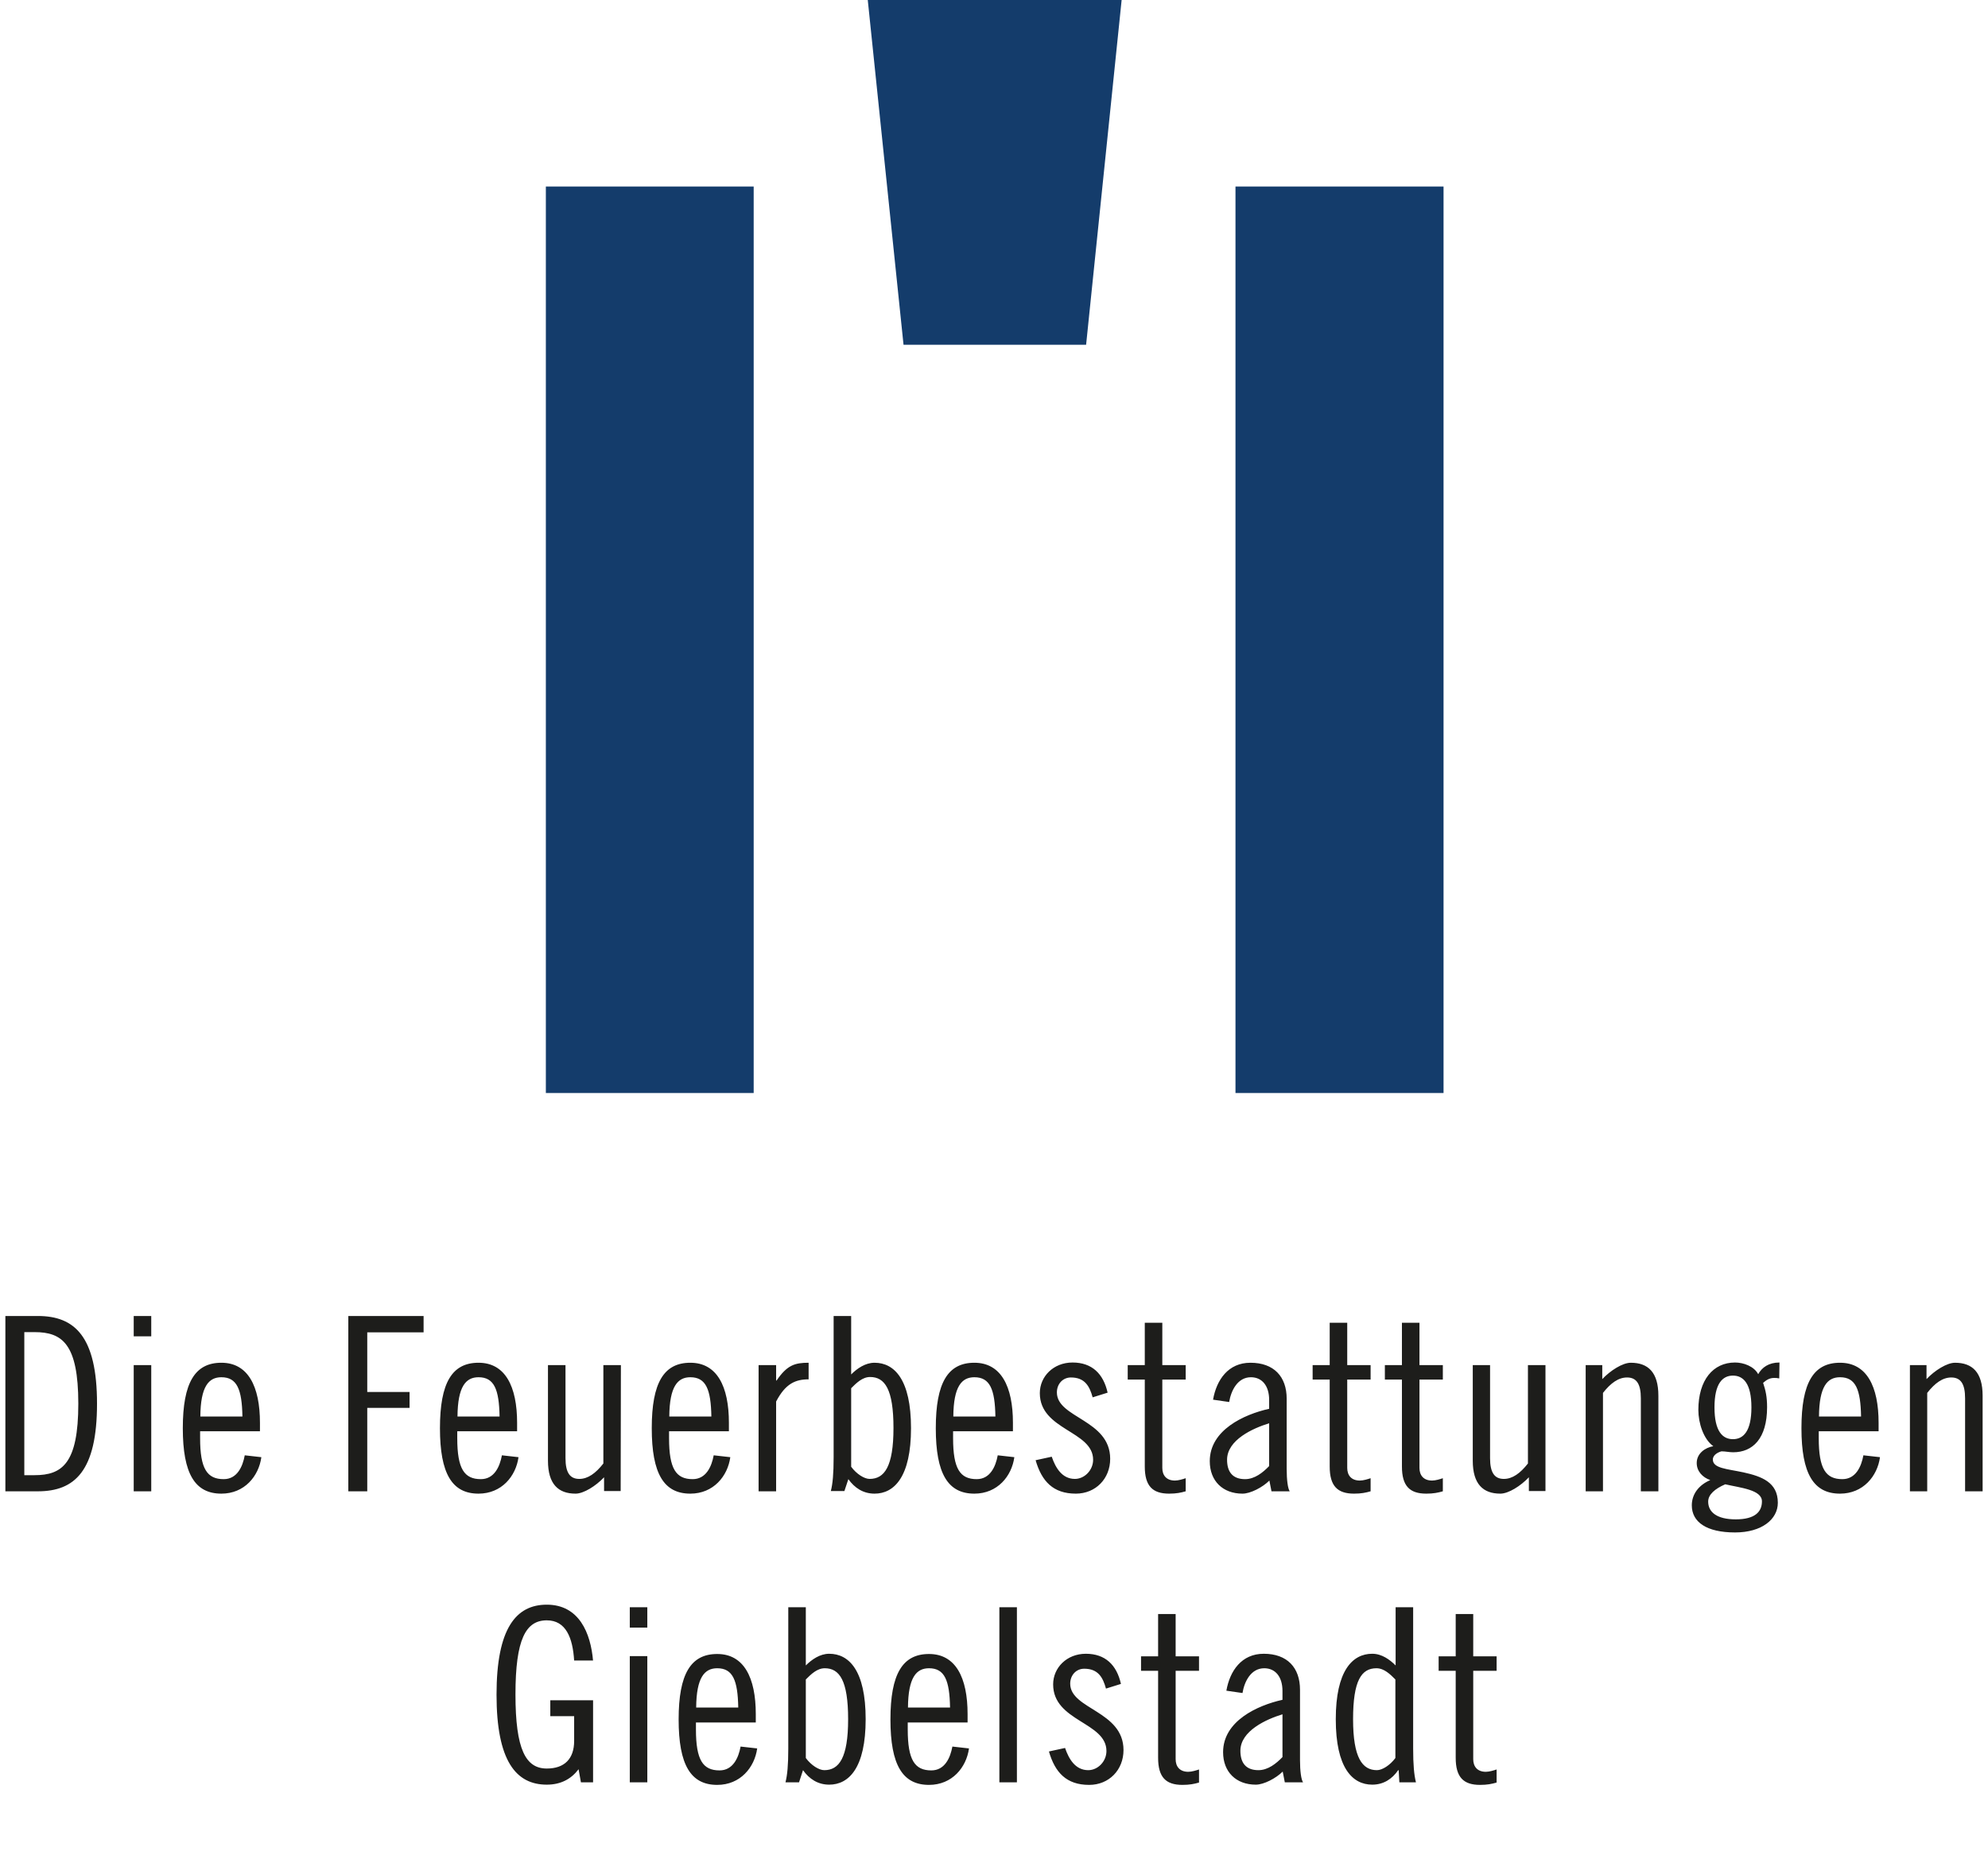
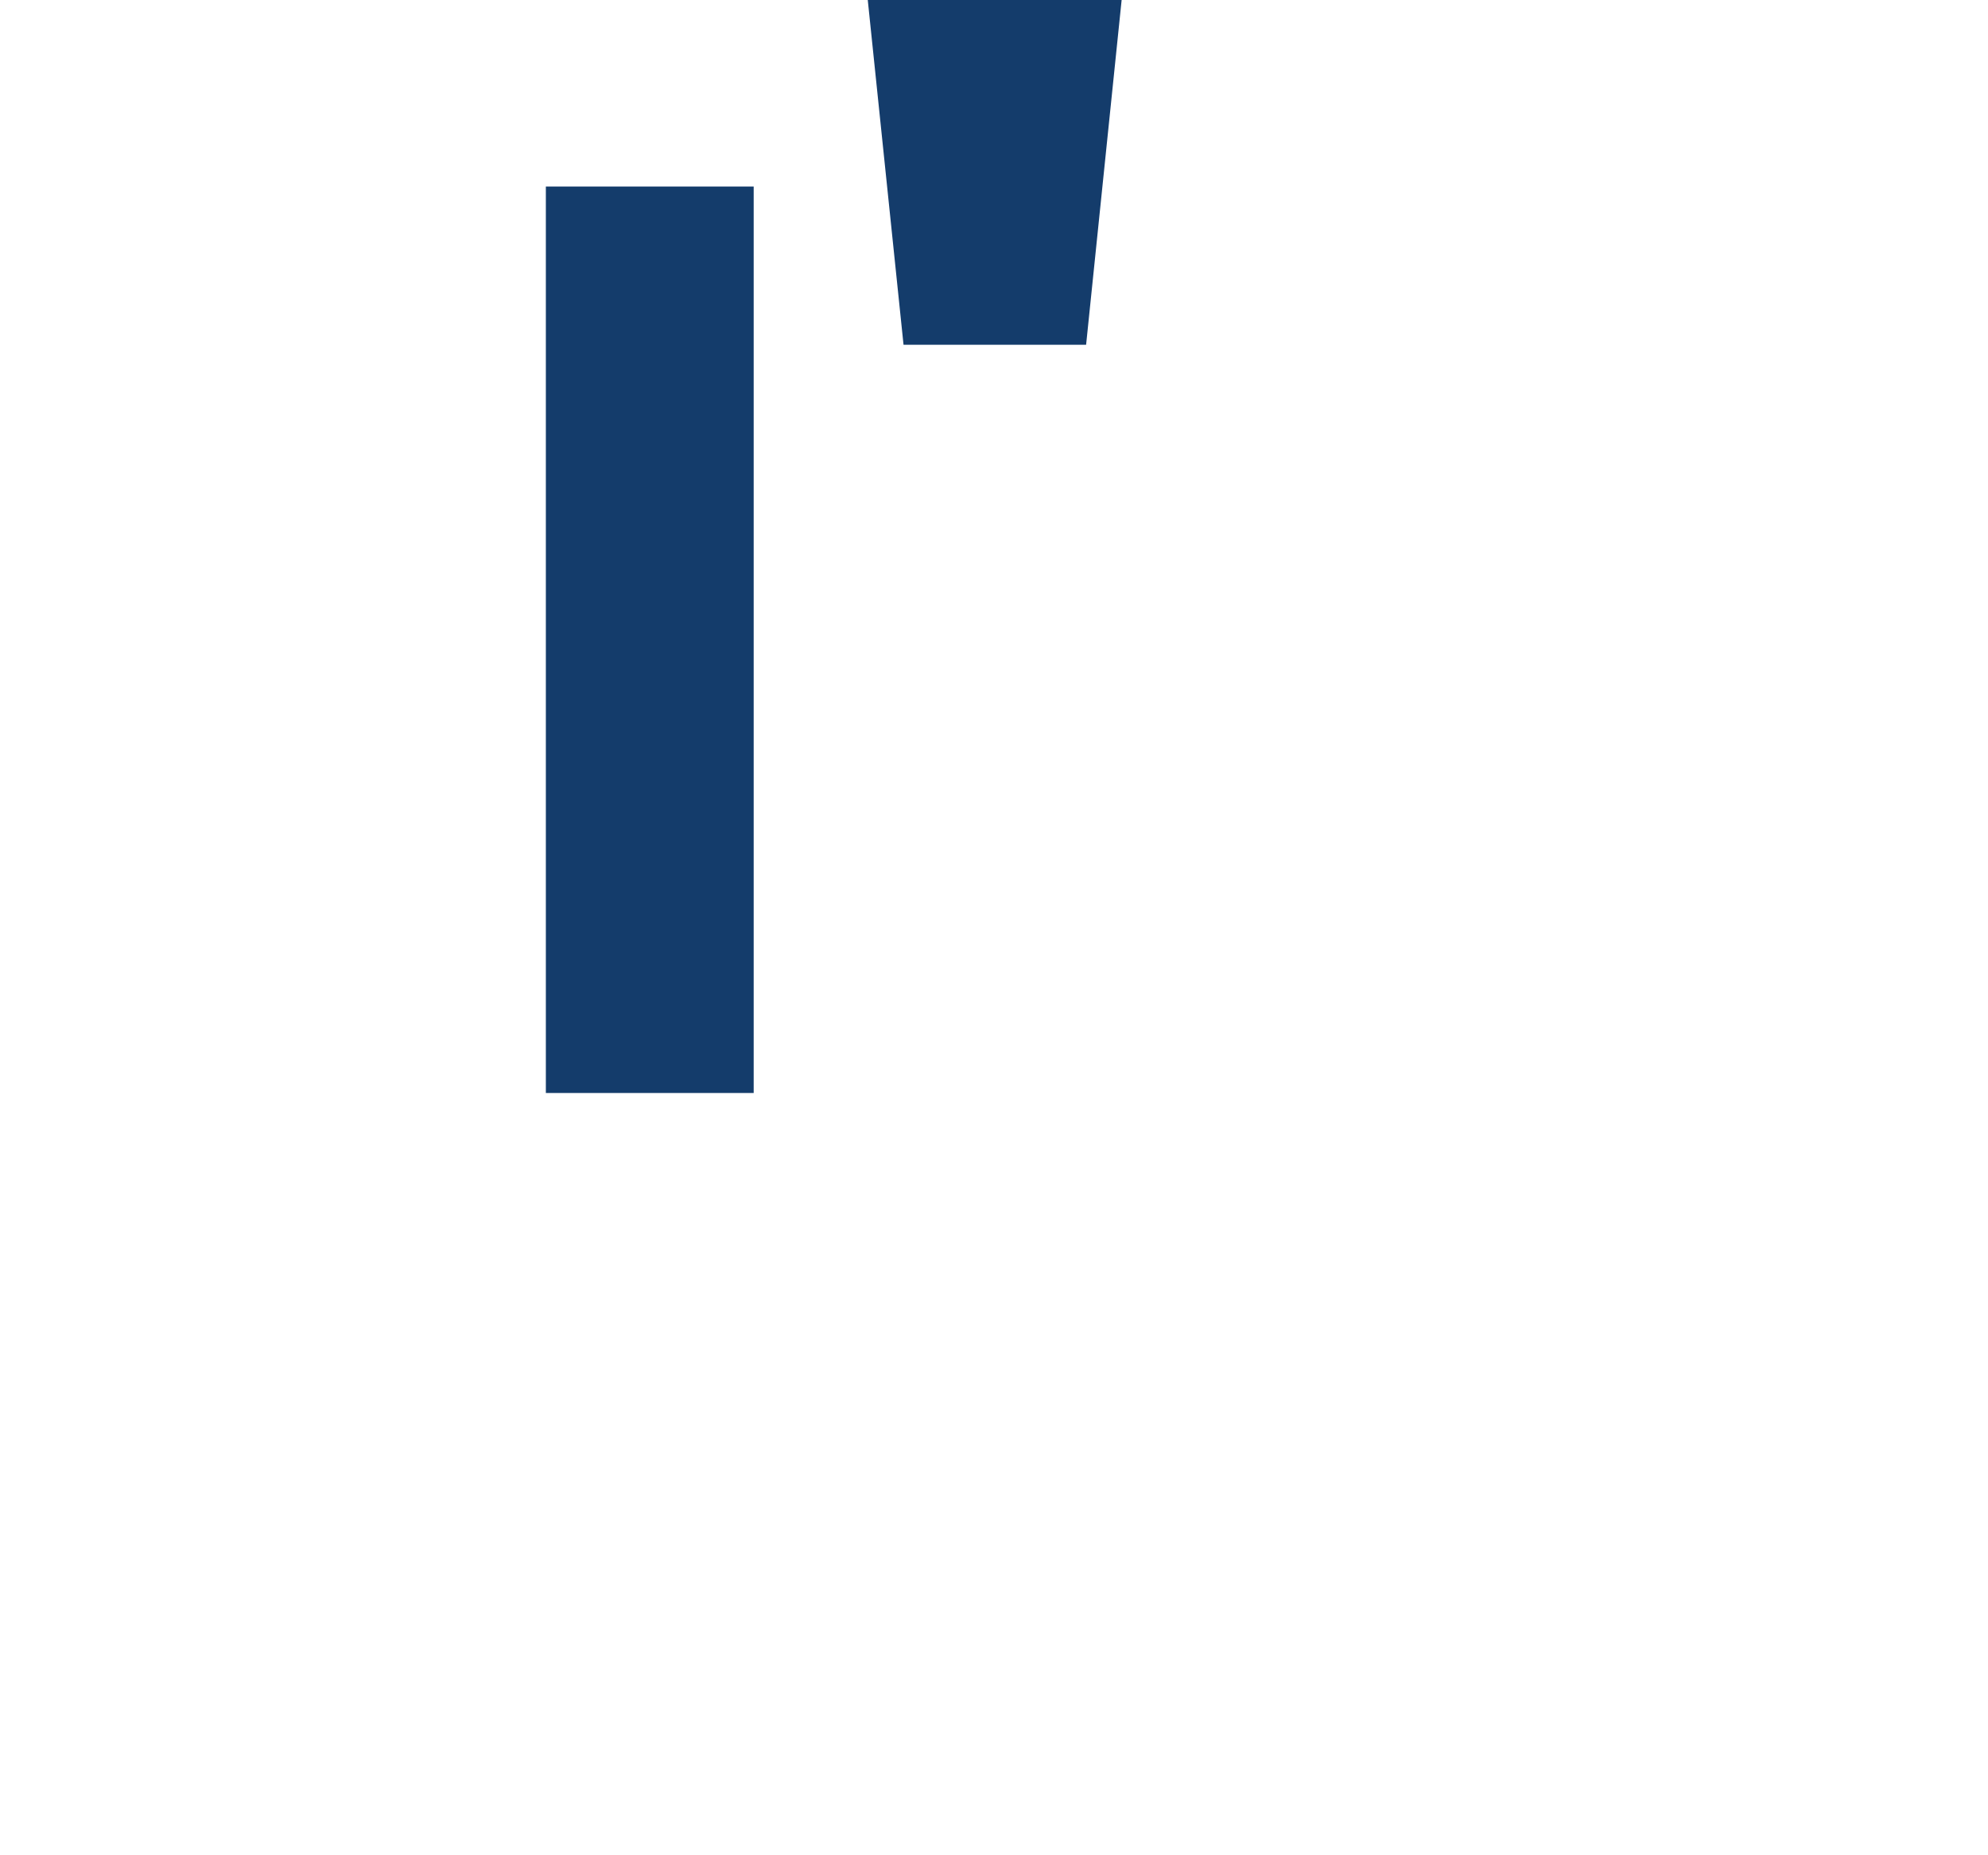
<svg xmlns="http://www.w3.org/2000/svg" version="1.1" id="Ebene_1" x="0px" y="0px" viewBox="0 0 850.4 793.7" style="enable-background:new 0 0 850.4 793.7;" xml:space="preserve">
  <style type="text/css">
	.st0{fill-rule:evenodd;clip-rule:evenodd;fill:#143C6B;}
	.st1{fill:#143C6B;}
	.st2{fill:#1D1D1B;}
</style>
-   <rect x="528.5" y="79.8" class="st0" width="89" height="387.8" />
  <rect x="233.5" y="79.8" class="st0" width="88.9" height="387.8" />
  <polygon class="st1" points="371.2,0 386.5,147.5 464.6,147.5 479.8,0 " />
  <g>
    <g>
-       <path class="st2" d="M615.4,714.8h7.3V752c0,8.3,3.3,11.6,10.4,11.6c3.1,0,5-0.4,7.1-1V757c-1.2,0.4-3.1,1-4.6,1    c-3.7,0-5.4-2.3-5.4-5.4v-37.8h10v-6.2h-10v-18.1h-7.5v18.1h-7.3V714.8z M596.9,752.1c-2.3,3.1-5.6,5.2-7.9,5.2    c-6.2,0-10.2-5.2-10.2-21.8s3.6-21.8,10-21.8c3.3,0,5.9,2.6,8.1,4.8L596.9,752.1L596.9,752.1z M598.6,762.5h7.1    c-0.8-3.1-1.2-7.5-1.2-14.5v-60.4H597v24.9c-2.5-2.5-5.9-5-10-5c-8.5,0-15.6,7.3-15.6,28c0,20.8,7.1,28,15.6,28    c4.8,0,8.5-2.4,11.1-6.2h0.2L598.6,762.5z M548.6,751.7c-2.7,2.8-6.2,5.6-10.3,5.6c-5.4,0-7.7-3.2-7.7-8.3    c0-8.5,11.1-13.5,18-15.6V751.7z M531.5,724.3c0.8-4.9,3.6-10.6,9.3-10.6c4.8,0,7.8,3.7,7.8,9.7v3.8c-10.8,2.4-25.4,9.1-25.4,22.4    c0,8.5,5.6,13.9,14,13.9c3.4,0,8.6-2.7,11.5-5.6l0.9,4.6h7.8c-0.8-1.2-1.3-4.8-1.3-9.5v-30.1c0-9.5-5.5-15.4-15.5-15.4    c-9.5,0-14.5,7.3-16,15.8L531.5,724.3z M488.1,714.8h7.3V752c0,8.3,3.3,11.6,10.4,11.6c3.1,0,5-0.4,7.1-1V757    c-1.2,0.4-3.1,1-4.6,1c-3.7,0-5.4-2.3-5.4-5.4v-37.8h10v-6.2h-10v-18.1h-7.5v18.1h-7.3L488.1,714.8L488.1,714.8z M479.5,720.4    c-1.8-8.1-6.7-12.9-15-12.9c-8.2,0-14,6-14,13.1c0,15.9,22.8,16.1,22.8,28.5c0,4.5-3.7,8.2-7.8,8.2c-5.5,0-8.3-4.8-9.9-9.5    l-6.9,1.5c2.6,9,7.5,14.3,17.2,14.3c8.5,0,14.7-6.4,14.7-14.9c0-16.8-22.8-17.4-22.8-28.4c0-3.6,2.5-6.4,6-6.4c6,0,8,3.8,9.3,8.5    L479.5,720.4z M427.5,762.5h7.5v-74.9h-7.5V762.5z M413.9,736.8v-3.5c0-15.6-5.1-25.7-16.5-25.7c-11.3,0-16.5,8.5-16.5,28    s5.2,28,16.5,28c9.9,0,16-7.5,17.1-15.6l-7.1-0.8c-0.9,4.9-3.3,10.2-9,10.2c-7.1,0-10.1-4.4-10.1-17.5v-3h25.6V736.8z     M388.4,730.5c0.1-12.9,3.6-16.8,9-16.8c6.7,0,8.8,5.2,9,16.8H388.4z M344.7,718.5c2.2-2.2,4.8-4.8,8.1-4.8c6.3,0,10,5.2,10,21.8    s-3.9,21.8-10.2,21.8c-2.3,0-5.6-2.1-7.9-5.2V718.5z M343.5,757.3c2.7,3.8,6.4,6.2,11.2,6.2c8.5,0,15.6-7.3,15.6-28    c0-20.8-7.1-28-15.6-28c-4,0-7.5,2.5-10,5v-24.9h-7.5V748c0,7.1-0.4,11.4-1.2,14.5h5.8L343.5,757.3z M323.3,736.8v-3.5    c0-15.6-5.1-25.7-16.5-25.7c-11.3,0-16.5,8.5-16.5,28s5.2,28,16.5,28c9.9,0,16-7.5,17.1-15.6l-7.1-0.8c-0.9,4.9-3.3,10.2-9,10.2    c-7.1,0-10.1-4.4-10.1-17.5v-3h25.6V736.8z M297.8,730.5c0.1-12.9,3.6-16.8,9-16.8c6.7,0,8.8,5.2,9,16.8H297.8z M269.4,696.3h7.5    v-8.7h-7.5V696.3z M269.4,762.5h7.5v-54h-7.5V762.5z M253.7,710.6c-1-12-6-24.1-19.8-24.1c-13.2,0-21.5,10.2-21.5,38.5    s8.3,38.5,21.5,38.5c6.1,0,10.5-2.5,13.6-6.6l1,5.6h5.2v-35.1h-18.3v6.8h10.2v10.6c0,7.7-4.2,11.8-11.7,11.8    c-9,0-13.4-8.1-13.4-31.7s4.4-31.7,13.4-31.7c8.2,0,11.1,7.5,11.7,17.2h8.1V710.6z" />
-     </g>
+       </g>
    <g>
-       <path class="st2" d="M816.9,638h7.5v-42.1c3.3-4.2,6.6-6.6,10.3-6.6c4,0,5.9,2.7,5.9,8.9V638h7.5v-40.9c0-10-4.4-14.1-11.8-14.1    c-3.5,0-8.7,3.3-12.2,7v-6H817v54H816.9z M803.6,612.2v-3.5c0-15.6-5.1-25.7-16.5-25.7c-11.3,0-16.5,8.5-16.5,28s5.2,28,16.5,28    c9.9,0,16-7.5,17.1-15.6l-7.1-0.8c-0.9,4.9-3.3,10.2-9,10.2c-7.1,0-10.1-4.4-10.1-17.5v-3h25.6V612.2z M778.1,606    c0.1-12.9,3.6-16.8,9-16.8c6.7,0,8.8,5.2,9,16.8H778.1z M761.2,582.9c-4.6,0-7.5,2.1-9.1,5c-1.8-3.4-6.3-5-9.9-5    c-9.4,0-15.7,7.5-15.7,20.3c0,5.6,2.2,12.5,6.4,15.5c-3.5,0.6-7.1,3.1-7.1,7.2c0,3.6,2.6,6.2,5.8,7.3c-4.9,2.1-7.9,6-7.9,10.8    c0,7.1,6.2,11.6,18.5,11.6c11.4,0,18.3-5.6,18.3-12.7c0-8.8-7-11.3-14.7-13c-7-1.5-13.1-1.7-13.1-5.5c0-2.1,2.5-3.2,3.7-3.5    c1.7,0,3.3,0.4,5,0.4c8.3,0,14.5-5.8,14.5-19.3c0-4.4-0.6-7.1-1.7-10.4c1.4-1.2,2.7-2.1,4.7-2.1c0.7,0,1.3,0,2.2,0.2L761.2,582.9    L761.2,582.9z M733.4,602.1c0-10.3,3.5-13.6,7.9-13.6s7.9,3.3,7.9,13.6s-3.5,13.6-7.9,13.6S733.4,612.4,733.4,602.1 M753.7,642.3    c0,4.4-2.9,7.7-11.2,7.7c-8.1,0-11.8-3.1-11.8-7.6c0-3,2.9-5.5,7.3-7.4C744.4,636.5,753.7,637.3,753.7,642.3 M678.2,638h7.5v-42.1    c3.3-4.2,6.6-6.6,10.3-6.6c4,0,5.9,2.7,5.9,8.9V638h7.5v-40.9c0-10-4.4-14.1-11.8-14.1c-3.5,0-8.7,3.3-12.2,7v-6h-7.1v54H678.2z     M661.1,584h-7.5v42.1c-3.3,4.2-6.6,6.6-10.3,6.6c-4,0-5.9-2.7-5.9-8.9V584H630v40.9c0,10,4.4,14.1,11.8,14.1    c3.5,0,8.7-3.3,12.2-7v5.9h7.1V584z M592.4,590.2h7.3v37.2c0,8.3,3.3,11.6,10.4,11.6c3.1,0,5-0.4,7.1-1v-5.6c-1.2,0.4-3.1,1-4.6,1    c-3.7,0-5.4-2.3-5.4-5.4v-37.8h10V584h-10v-18.1h-7.5V584h-7.3V590.2z M561.5,590.2h7.3v37.2c0,8.3,3.3,11.6,10.4,11.6    c3.1,0,5-0.4,7.1-1v-5.6c-1.2,0.4-3.1,1-4.6,1c-3.7,0-5.4-2.3-5.4-5.4v-37.8h10V584h-10v-18.1h-7.5V584h-7.3V590.2z M542.9,627.2    c-2.7,2.8-6.2,5.6-10.3,5.6c-5.4,0-7.7-3.2-7.7-8.3c0-8.5,11.1-13.5,18-15.6V627.2z M525.8,599.8c0.8-4.9,3.6-10.6,9.3-10.6    c4.8,0,7.8,3.7,7.8,9.7v3.8c-10.8,2.4-25.4,9.1-25.4,22.4c0,8.5,5.6,13.9,14,13.9c3.4,0,8.6-2.7,11.5-5.6l0.9,4.6h7.8    c-0.8-1.2-1.3-4.8-1.3-9.5v-30.1c0-9.5-5.5-15.4-15.5-15.4c-9.5,0-14.5,7.3-16,15.8L525.8,599.8z M482.4,590.2h7.3v37.2    c0,8.3,3.3,11.6,10.4,11.6c3.1,0,5-0.4,7.1-1v-5.6c-1.2,0.4-3.1,1-4.6,1c-3.7,0-5.4-2.3-5.4-5.4v-37.8h10V584h-10v-18.1h-7.5V584    h-7.3V590.2z M473.8,595.8c-1.8-8.1-6.7-12.9-15-12.9c-8.2,0-14,6-14,13.1c0,15.9,22.8,16.1,22.8,28.5c0,4.5-3.7,8.2-7.8,8.2    c-5.5,0-8.3-4.8-9.9-9.5l-6.9,1.5c2.6,9,7.5,14.3,17.2,14.3c8.5,0,14.7-6.4,14.7-14.9c0-16.8-22.8-17.4-22.8-28.4    c0-3.6,2.5-6.4,6-6.4c6,0,8,3.8,9.3,8.5L473.8,595.8z M433.3,612.2v-3.5c0-15.6-5.1-25.7-16.5-25.7c-11.3,0-16.5,8.5-16.5,28    s5.2,28,16.5,28c9.9,0,16-7.5,17.1-15.6l-7.1-0.8c-0.9,4.9-3.3,10.2-9,10.2c-7.1,0-10.1-4.4-10.1-17.5v-3h25.6V612.2z M407.8,606    c0.1-12.9,3.6-16.8,9-16.8c6.7,0,8.8,5.2,9,16.8H407.8z M364.1,593.9c2.2-2.2,4.8-4.8,8.1-4.8c6.3,0,10,5.2,10,21.8    s-3.9,21.8-10.2,21.8c-2.3,0-5.6-2.1-7.9-5.2V593.9z M362.9,632.8c2.7,3.8,6.4,6.2,11.2,6.2c8.5,0,15.6-7.3,15.6-28    c0-20.8-7.1-28-15.6-28c-4,0-7.5,2.5-10,5v-25h-7.5v60.4c0,7.1-0.4,11.4-1.2,14.5h5.8L362.9,632.8z M324.5,638h7.5v-38.4    c4-7.7,8.3-9.5,13.9-9.5V583c-5.9,0-9.2,1-13.7,7.6H332V584h-7.5L324.5,638L324.5,638z M311.8,612.2v-3.5    c0-15.6-5.1-25.7-16.5-25.7c-11.3,0-16.5,8.5-16.5,28s5.2,28,16.5,28c9.9,0,16-7.5,17.1-15.6l-7.1-0.8c-0.9,4.9-3.3,10.2-9,10.2    c-7.1,0-10.1-4.4-10.1-17.5v-3h25.6V612.2z M286.3,606c0.1-12.9,3.6-16.8,9-16.8c6.7,0,8.8,5.2,9,16.8H286.3z M265.6,584h-7.5    v42.1c-3.3,4.2-6.6,6.6-10.3,6.6c-4,0-5.9-2.7-5.9-8.9V584h-7.5v40.9c0,10,4.4,14.1,11.8,14.1c3.5,0,8.7-3.3,12.2-7v5.9h7.1    L265.6,584L265.6,584z M221.2,612.2v-3.5c0-15.6-5.1-25.7-16.5-25.7c-11.3,0-16.5,8.5-16.5,28s5.2,28,16.5,28    c9.9,0,16-7.5,17.1-15.6l-7.1-0.8c-0.9,4.9-3.3,10.2-9,10.2c-7.1,0-10.1-4.4-10.1-17.5v-3h25.6V612.2z M195.7,606    c0.1-12.9,3.6-16.8,9-16.8c6.7,0,8.8,5.2,9,16.8H195.7z M149,638h8.1v-35.7h18.1v-6.8h-18.1V570h24.1v-7H149V638z M111.2,612.2    v-3.5c0-15.6-5.1-25.7-16.5-25.7c-11.3,0-16.5,8.5-16.5,28s5.2,28,16.5,28c9.9,0,16-7.5,17.1-15.6l-7.1-0.8    c-0.9,4.9-3.3,10.2-9,10.2c-7.1,0-10.1-4.4-10.1-17.5v-3h25.6V612.2z M85.7,606c0.1-12.9,3.6-16.8,9-16.8c6.7,0,8.8,5.2,9,16.8    H85.7z M57.2,571.7h7.5V563h-7.5C57.2,563,57.2,571.7,57.2,571.7z M57.2,638h7.5v-54h-7.5C57.2,584,57.2,638,57.2,638z M2.3,638    h13.9c15.8,0,25.3-8.7,25.3-37.5c0-28.7-9.5-37.5-25.3-37.5H2.3V638z M10.4,569.9h4.4c11.8,0,18.7,5,18.7,30.6    s-6.9,30.6-18.7,30.6h-4.4V569.9z" />
-     </g>
+       </g>
  </g>
</svg>